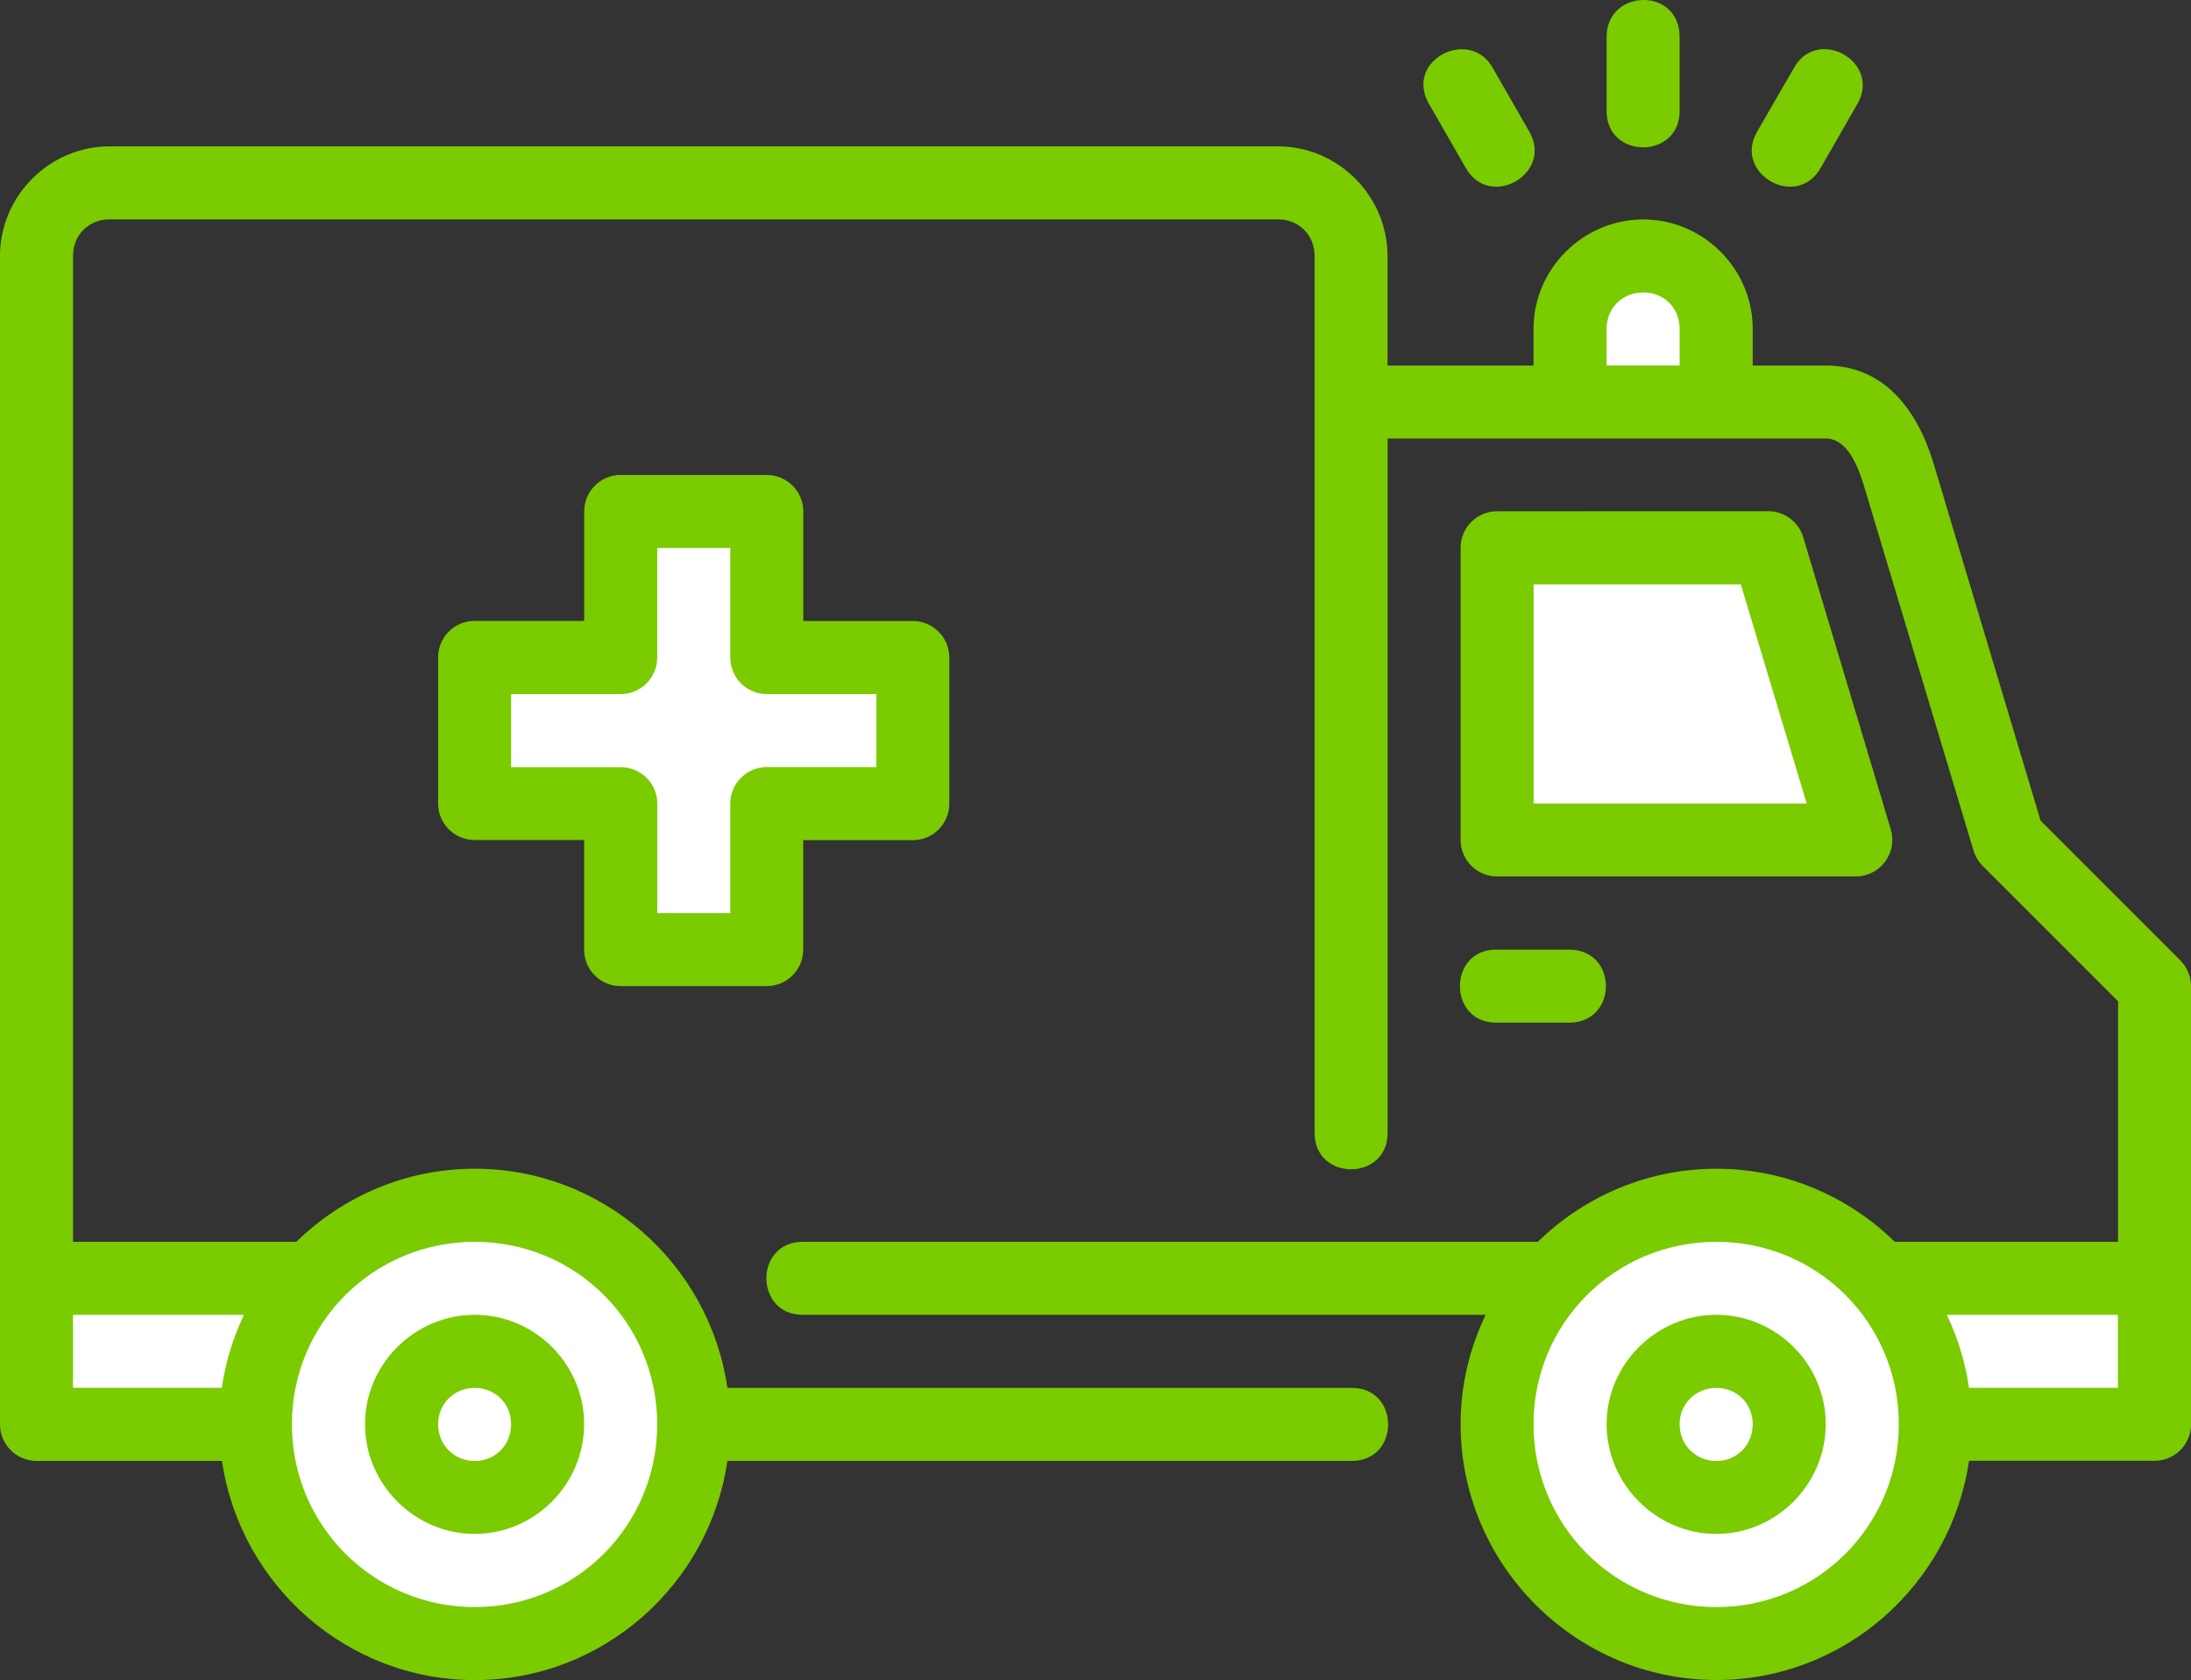
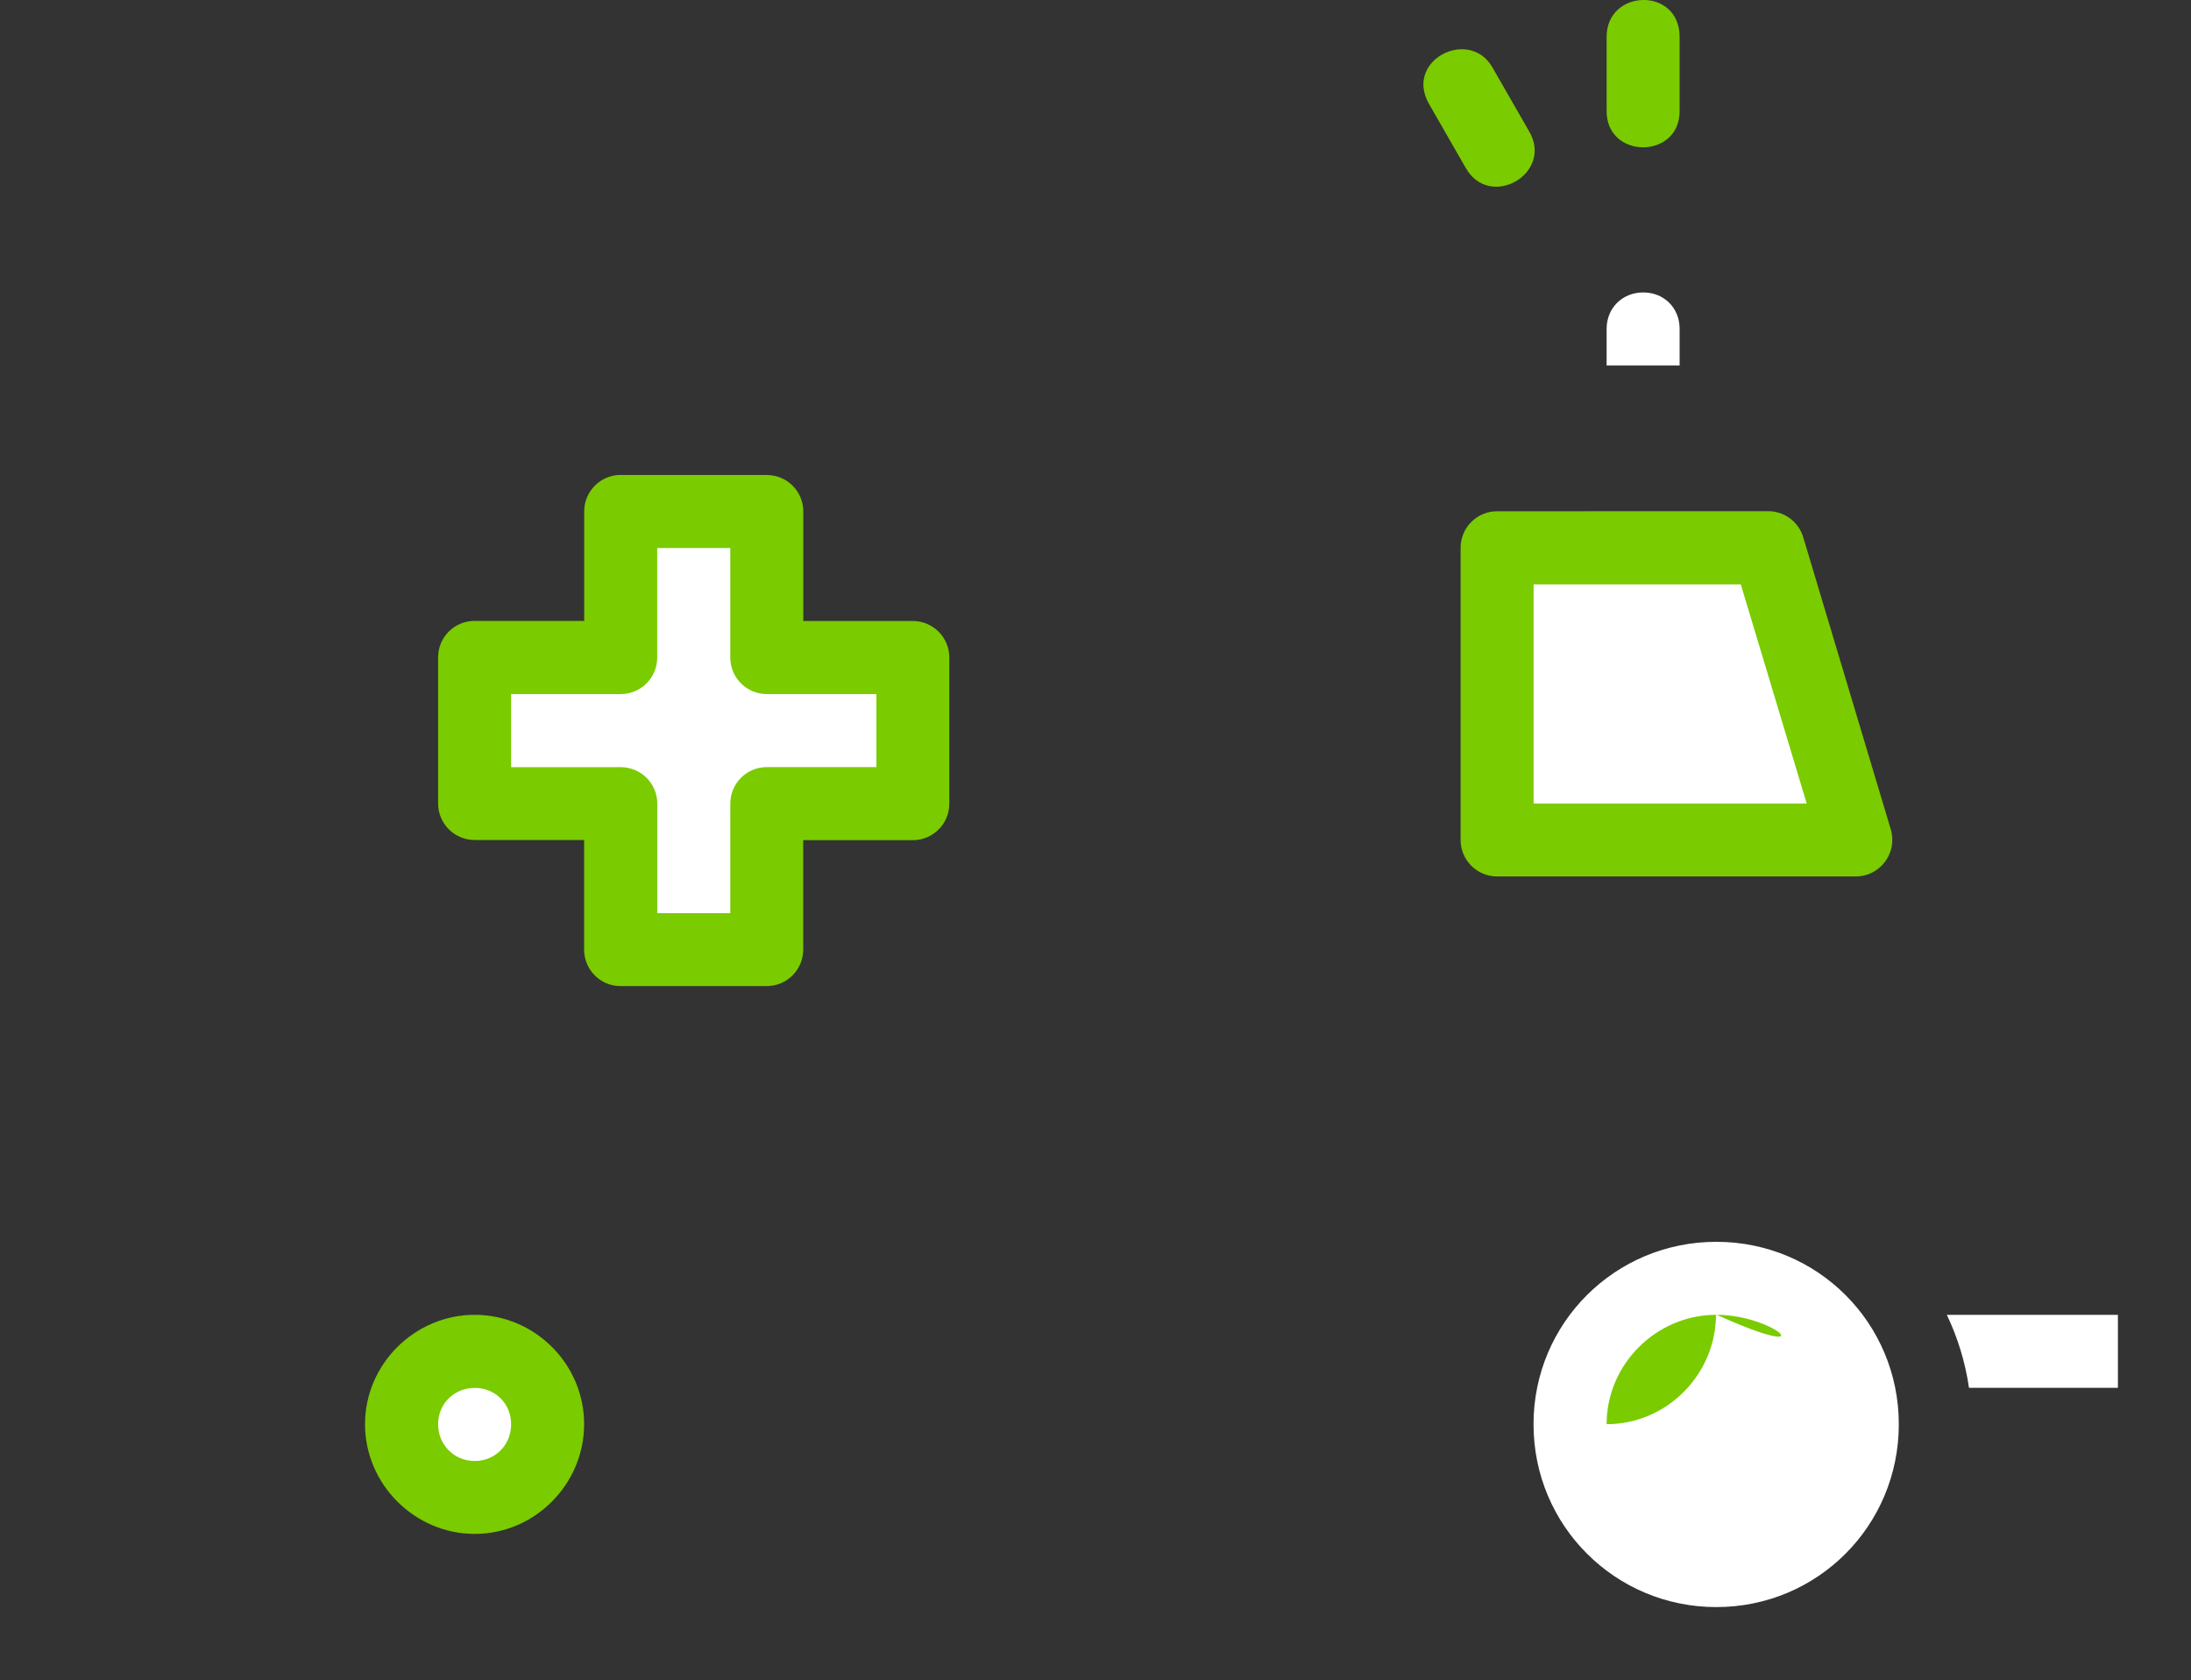
<svg xmlns="http://www.w3.org/2000/svg" version="1.1" id="Capa_1" x="0px" y="0px" viewBox="0 0 250 191.71" style="enable-background:new 0 0 250 191.71;" xml:space="preserve">
  <rect x="0" y="0" width="250" height="191.71" fill="#333333" stroke="none" />
  <style type="text/css">
	.st0{fill:#7ACB00;}
	.st1{fill:#FFFFFF;}
</style>
  <g>
    <path class="st0" d="M183.32,4.21v8.34c-0.13,5.68,8.46,5.68,8.33,0V4.21C191.65-1.52,183.32-1.29,183.32,4.21z" />
    <path class="st0" d="M163.06,11.87l4.15,7.23c2.75,4.96,10.16,0.67,7.23-4.18l-4.15-7.23C167.65,3.1,160.19,6.88,163.06,11.87z" />
-     <path class="st0" d="M204.73,7.69l-4.18,7.23c-2.93,4.85,4.48,9.14,7.23,4.18l4.15-7.23C214.69,7.06,207.44,2.99,204.73,7.69z" />
-     <path class="st0" d="M12.5,16.7C5.65,16.7,0,22.35,0,29.2v116.66v16.67c0,2.3,1.87,4.17,4.17,4.17h21.16   c2.05,14.09,14.21,25.01,28.85,25.01s26.77-10.92,28.82-25.01h71.17c5.63,0.08,5.63-8.41,0-8.33H83   c-2.03-14.1-14.18-25.01-28.82-25.01c-7.91,0-15.1,3.19-20.37,8.34H8.33V29.2c0-2.38,1.79-4.17,4.17-4.17h133.33   c2.38,0,4.17,1.79,4.17,4.17v100c-0.08,5.63,8.41,5.63,8.33,0V50.04h50c2.39,0,3.63,3,4.34,5.35l12.52,41.68   c0.2,0.66,0.56,1.26,1.05,1.75l15.44,15.44v27.44H216.2c-5.26-5.15-12.44-8.34-20.35-8.34c-7.91,0-15.11,3.19-20.38,8.34h-83.8   c-5.63-0.08-5.63,8.41,0,8.33h77.85c-1.82,3.79-2.86,8.01-2.86,12.48c0,16.06,13.13,29.19,29.19,29.19   c14.64,0,26.77-10.92,28.82-25.01h21.17c2.3,0,4.17-1.87,4.17-4.17v-16.65H250v-33.34c0-1.11-0.44-2.17-1.23-2.95l-15.93-15.93   L220.66,53c-2.03-6.78-6.05-11.29-12.34-11.29h-8.33v-4.19c0-6.85-5.64-12.48-12.49-12.48c-6.85,0-12.52,5.63-12.52,12.48v4.19   h-16.66V29.2c0-6.85-5.65-12.5-12.5-12.5L12.5,16.7z" />
    <path class="st1" d="M187.5,33.37c2.38,0,4.15,1.77,4.15,4.15v4.19h-8.33v-4.19C183.32,35.14,185.12,33.37,187.5,33.37z" />
    <path class="st0" d="M70.85,54.19c-2.32-0.01-4.2,1.87-4.19,4.18v12.48H54.17c-2.32-0.01-4.2,1.87-4.18,4.19v16.63   c-0.01,2.31,1.87,4.19,4.18,4.18h12.48v12.49c-0.01,2.32,1.87,4.2,4.19,4.18h16.63c2.31,0.01,4.19-1.87,4.18-4.18V95.87h12.49   c2.31,0.01,4.19-1.87,4.18-4.18V75.05c0.01-2.32-1.87-4.2-4.18-4.19H91.66V58.38c0.01-2.31-1.87-4.19-4.18-4.18H70.85z" />
    <path class="st0" d="M170.84,58.34c-2.31-0.01-4.19,1.87-4.18,4.18v33.34c0.01,2.3,1.88,4.16,4.18,4.15h40.91   c2.78,0,4.78-2.68,4-5.35l-9.99-33.34c-0.52-1.77-2.15-2.99-4-2.99L170.84,58.34z" />
    <path class="st1" d="M75,62.53h8.33v12.52c0.01,2.29,1.86,4.14,4.15,4.15H100v8.33H87.48c-2.29,0.01-4.14,1.86-4.15,4.15v12.52H75   V91.69c-0.01-2.29-1.86-4.14-4.15-4.15H58.32V79.2h12.52c2.29-0.01,4.14-1.86,4.15-4.15V62.53z" />
    <polygon class="st1" points="174.99,66.68 198.63,66.68 206.15,91.69 174.99,91.69  " />
-     <path class="st0" d="M170.84,108.36c-5.68-0.13-5.68,8.46,0,8.33h8.33c5.43-0.13,5.43-8.21,0-8.33H170.84z" />
-     <path class="st1" d="M54.17,141.7c11.55,0,20.82,9.26,20.82,20.82s-9.27,20.86-20.82,20.86c-11.55,0-20.86-9.3-20.86-20.86   S42.62,141.7,54.17,141.7z" />
    <path class="st1" d="M195.84,141.7c11.55,0,20.82,9.26,20.82,20.82s-9.26,20.86-20.82,20.86c-11.55,0-20.86-9.3-20.86-20.86   S184.29,141.7,195.84,141.7z" />
-     <path class="st1" d="M8.33,150.03h19.51c-1.24,2.59-2.11,5.39-2.53,8.33H8.33L8.33,150.03z" />
    <path class="st0" d="M54.17,150.03c-6.85,0-12.52,5.63-12.52,12.48c0,6.85,5.66,12.52,12.52,12.52c6.85,0,12.48-5.67,12.48-12.52   C66.66,155.66,61.03,150.03,54.17,150.03z" />
-     <path class="st0" d="M195.84,150.03c-6.85,0-12.52,5.63-12.52,12.48c0,6.85,5.67,12.52,12.52,12.52c6.85,0,12.48-5.67,12.48-12.52   C208.33,155.66,202.7,150.03,195.84,150.03z" />
+     <path class="st0" d="M195.84,150.03c-6.85,0-12.52,5.63-12.52,12.48c6.85,0,12.48-5.67,12.48-12.52   C208.33,155.66,202.7,150.03,195.84,150.03z" />
    <path class="st1" d="M222.14,150.03h19.52v8.33h-16.99C224.24,155.42,223.38,152.63,222.14,150.03z" />
    <path class="st1" d="M54.17,158.37c2.35,0,4.15,1.8,4.15,4.15c0,2.35-1.8,4.19-4.15,4.19c-2.35,0-4.18-1.84-4.18-4.19   C49.99,160.17,51.82,158.37,54.17,158.37z" />
    <path class="st1" d="M195.84,158.37c2.35,0,4.15,1.8,4.15,4.15s-1.8,4.19-4.15,4.19c-2.35,0-4.19-1.84-4.19-4.19   C191.65,160.17,193.49,158.37,195.84,158.37z" />
  </g>
</svg>